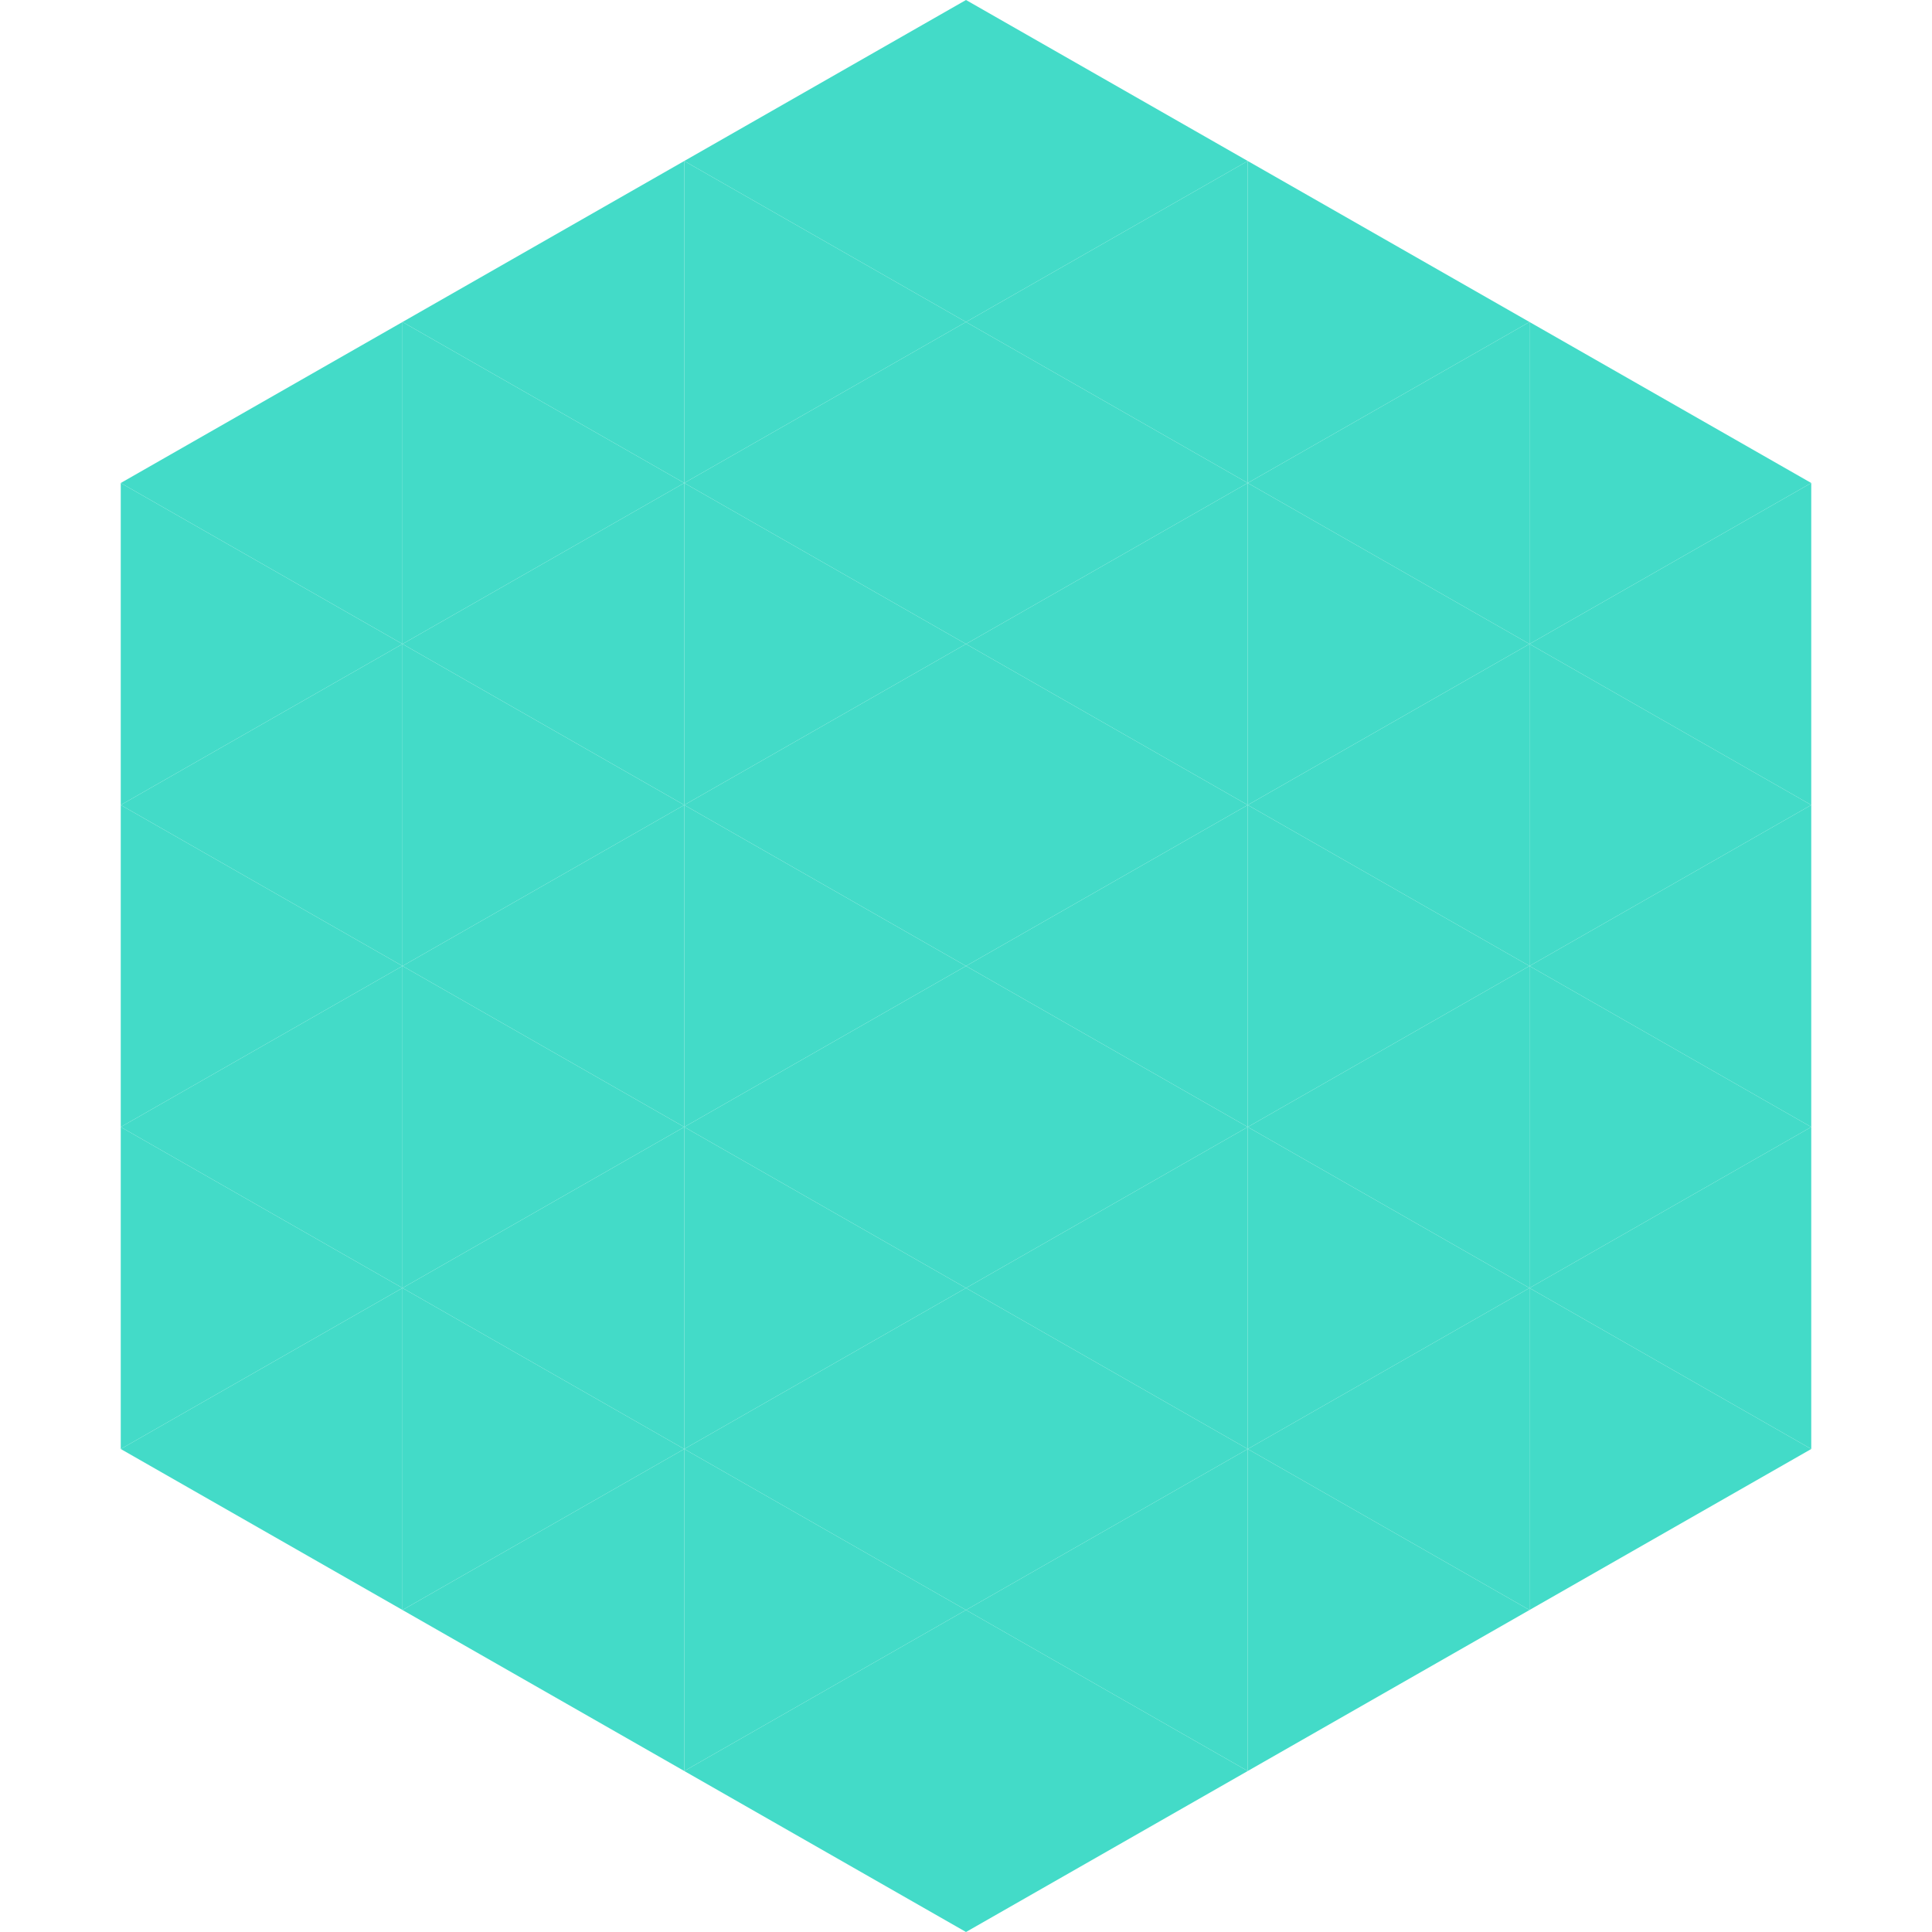
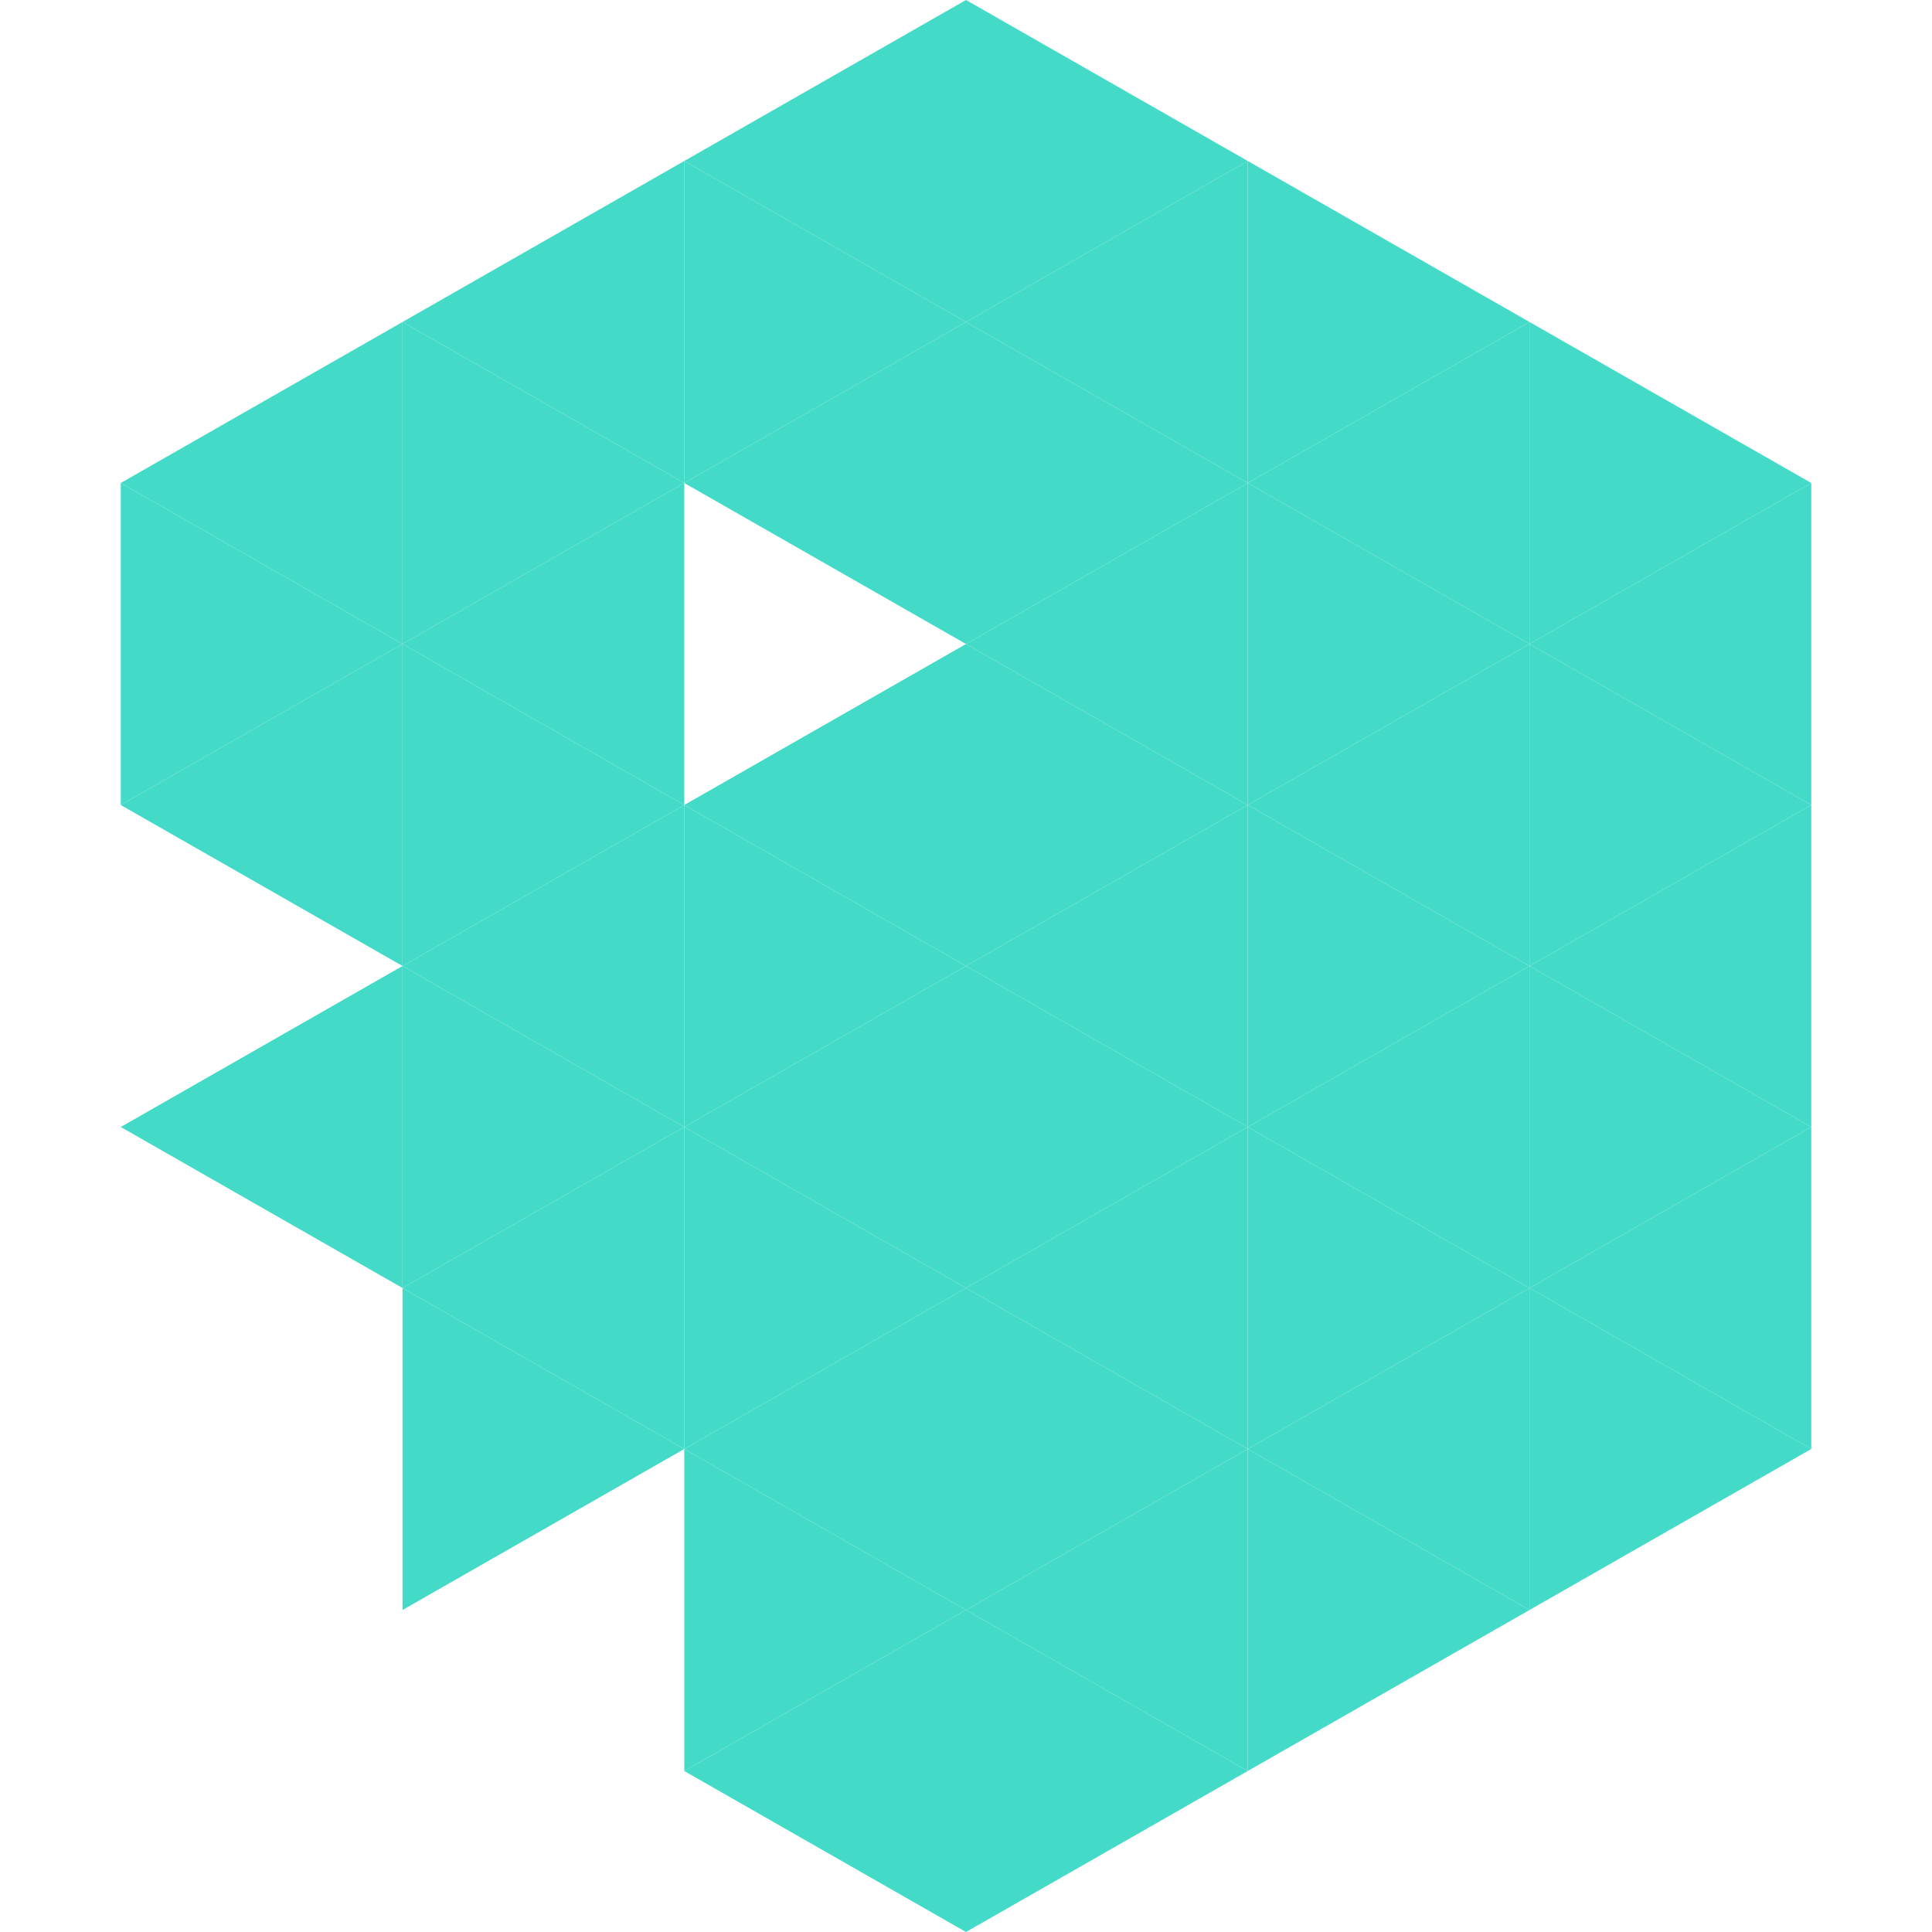
<svg xmlns="http://www.w3.org/2000/svg" width="240" height="240">
  <polygon points="50,40 15,60 50,80" style="fill:rgb(67,219,200)" />
  <polygon points="190,40 225,60 190,80" style="fill:rgb(67,219,200)" />
  <polygon points="15,60 50,80 15,100" style="fill:rgb(67,219,200)" />
  <polygon points="225,60 190,80 225,100" style="fill:rgb(67,219,200)" />
  <polygon points="50,80 15,100 50,120" style="fill:rgb(67,219,200)" />
  <polygon points="190,80 225,100 190,120" style="fill:rgb(67,219,200)" />
-   <polygon points="15,100 50,120 15,140" style="fill:rgb(67,219,200)" />
  <polygon points="225,100 190,120 225,140" style="fill:rgb(67,219,200)" />
  <polygon points="50,120 15,140 50,160" style="fill:rgb(67,219,200)" />
  <polygon points="190,120 225,140 190,160" style="fill:rgb(67,219,200)" />
-   <polygon points="15,140 50,160 15,180" style="fill:rgb(67,219,200)" />
  <polygon points="225,140 190,160 225,180" style="fill:rgb(67,219,200)" />
-   <polygon points="50,160 15,180 50,200" style="fill:rgb(67,219,200)" />
  <polygon points="190,160 225,180 190,200" style="fill:rgb(67,219,200)" />
  <polygon points="15,180 50,200 15,220" style="fill:rgb(255,255,255); fill-opacity:0" />
  <polygon points="225,180 190,200 225,220" style="fill:rgb(255,255,255); fill-opacity:0" />
  <polygon points="50,0 85,20 50,40" style="fill:rgb(255,255,255); fill-opacity:0" />
  <polygon points="190,0 155,20 190,40" style="fill:rgb(255,255,255); fill-opacity:0" />
  <polygon points="85,20 50,40 85,60" style="fill:rgb(67,219,200)" />
  <polygon points="155,20 190,40 155,60" style="fill:rgb(67,219,200)" />
  <polygon points="50,40 85,60 50,80" style="fill:rgb(67,219,200)" />
  <polygon points="190,40 155,60 190,80" style="fill:rgb(67,219,200)" />
  <polygon points="85,60 50,80 85,100" style="fill:rgb(67,219,200)" />
  <polygon points="155,60 190,80 155,100" style="fill:rgb(67,219,200)" />
  <polygon points="50,80 85,100 50,120" style="fill:rgb(67,219,200)" />
  <polygon points="190,80 155,100 190,120" style="fill:rgb(67,219,200)" />
  <polygon points="85,100 50,120 85,140" style="fill:rgb(67,219,200)" />
  <polygon points="155,100 190,120 155,140" style="fill:rgb(67,219,200)" />
  <polygon points="50,120 85,140 50,160" style="fill:rgb(67,219,200)" />
  <polygon points="190,120 155,140 190,160" style="fill:rgb(67,219,200)" />
  <polygon points="85,140 50,160 85,180" style="fill:rgb(67,219,200)" />
  <polygon points="155,140 190,160 155,180" style="fill:rgb(67,219,200)" />
  <polygon points="50,160 85,180 50,200" style="fill:rgb(67,219,200)" />
  <polygon points="190,160 155,180 190,200" style="fill:rgb(67,219,200)" />
-   <polygon points="85,180 50,200 85,220" style="fill:rgb(67,219,200)" />
  <polygon points="155,180 190,200 155,220" style="fill:rgb(67,219,200)" />
  <polygon points="120,0 85,20 120,40" style="fill:rgb(67,219,200)" />
  <polygon points="120,0 155,20 120,40" style="fill:rgb(67,219,200)" />
  <polygon points="85,20 120,40 85,60" style="fill:rgb(67,219,200)" />
  <polygon points="155,20 120,40 155,60" style="fill:rgb(67,219,200)" />
  <polygon points="120,40 85,60 120,80" style="fill:rgb(67,219,200)" />
  <polygon points="120,40 155,60 120,80" style="fill:rgb(67,219,200)" />
-   <polygon points="85,60 120,80 85,100" style="fill:rgb(67,219,200)" />
  <polygon points="155,60 120,80 155,100" style="fill:rgb(67,219,200)" />
  <polygon points="120,80 85,100 120,120" style="fill:rgb(67,219,200)" />
  <polygon points="120,80 155,100 120,120" style="fill:rgb(67,219,200)" />
  <polygon points="85,100 120,120 85,140" style="fill:rgb(67,219,200)" />
  <polygon points="155,100 120,120 155,140" style="fill:rgb(67,219,200)" />
  <polygon points="120,120 85,140 120,160" style="fill:rgb(67,219,200)" />
  <polygon points="120,120 155,140 120,160" style="fill:rgb(67,219,200)" />
  <polygon points="85,140 120,160 85,180" style="fill:rgb(67,219,200)" />
  <polygon points="155,140 120,160 155,180" style="fill:rgb(67,219,200)" />
  <polygon points="120,160 85,180 120,200" style="fill:rgb(67,219,200)" />
  <polygon points="120,160 155,180 120,200" style="fill:rgb(67,219,200)" />
  <polygon points="85,180 120,200 85,220" style="fill:rgb(67,219,200)" />
  <polygon points="155,180 120,200 155,220" style="fill:rgb(67,219,200)" />
  <polygon points="120,200 85,220 120,240" style="fill:rgb(67,219,200)" />
  <polygon points="120,200 155,220 120,240" style="fill:rgb(67,219,200)" />
  <polygon points="85,220 120,240 85,260" style="fill:rgb(255,255,255); fill-opacity:0" />
  <polygon points="155,220 120,240 155,260" style="fill:rgb(255,255,255); fill-opacity:0" />
</svg>